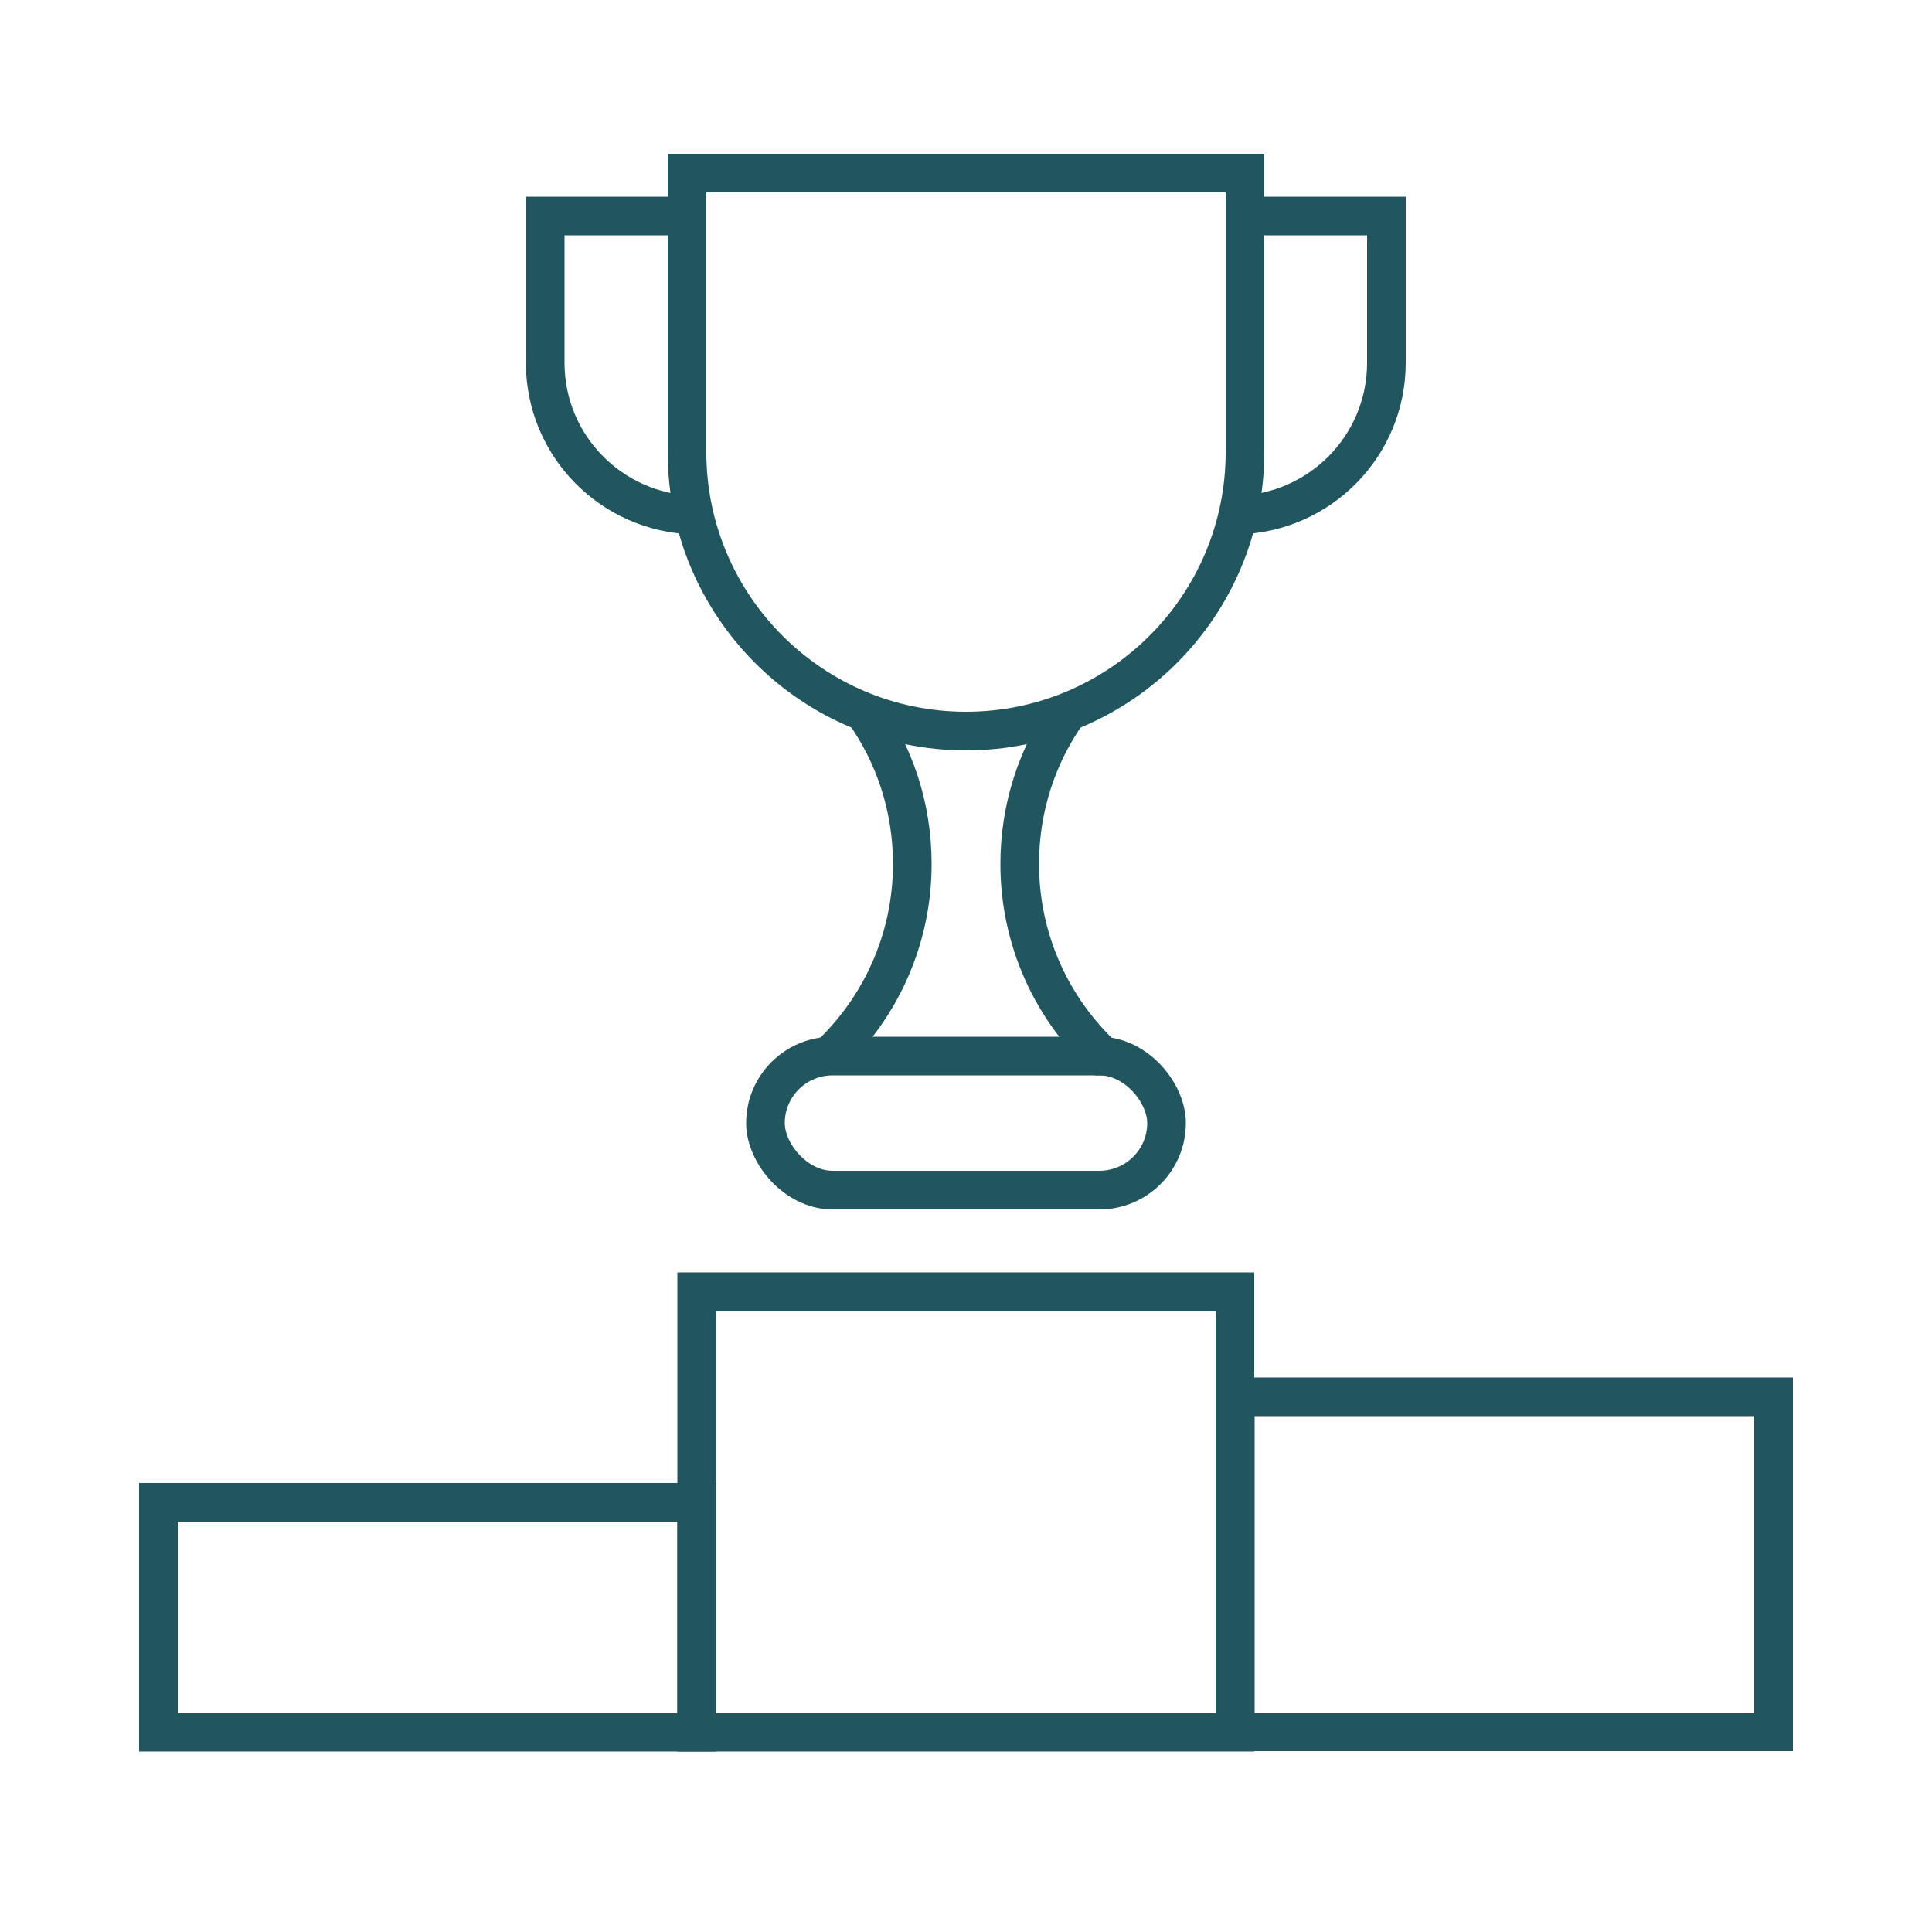
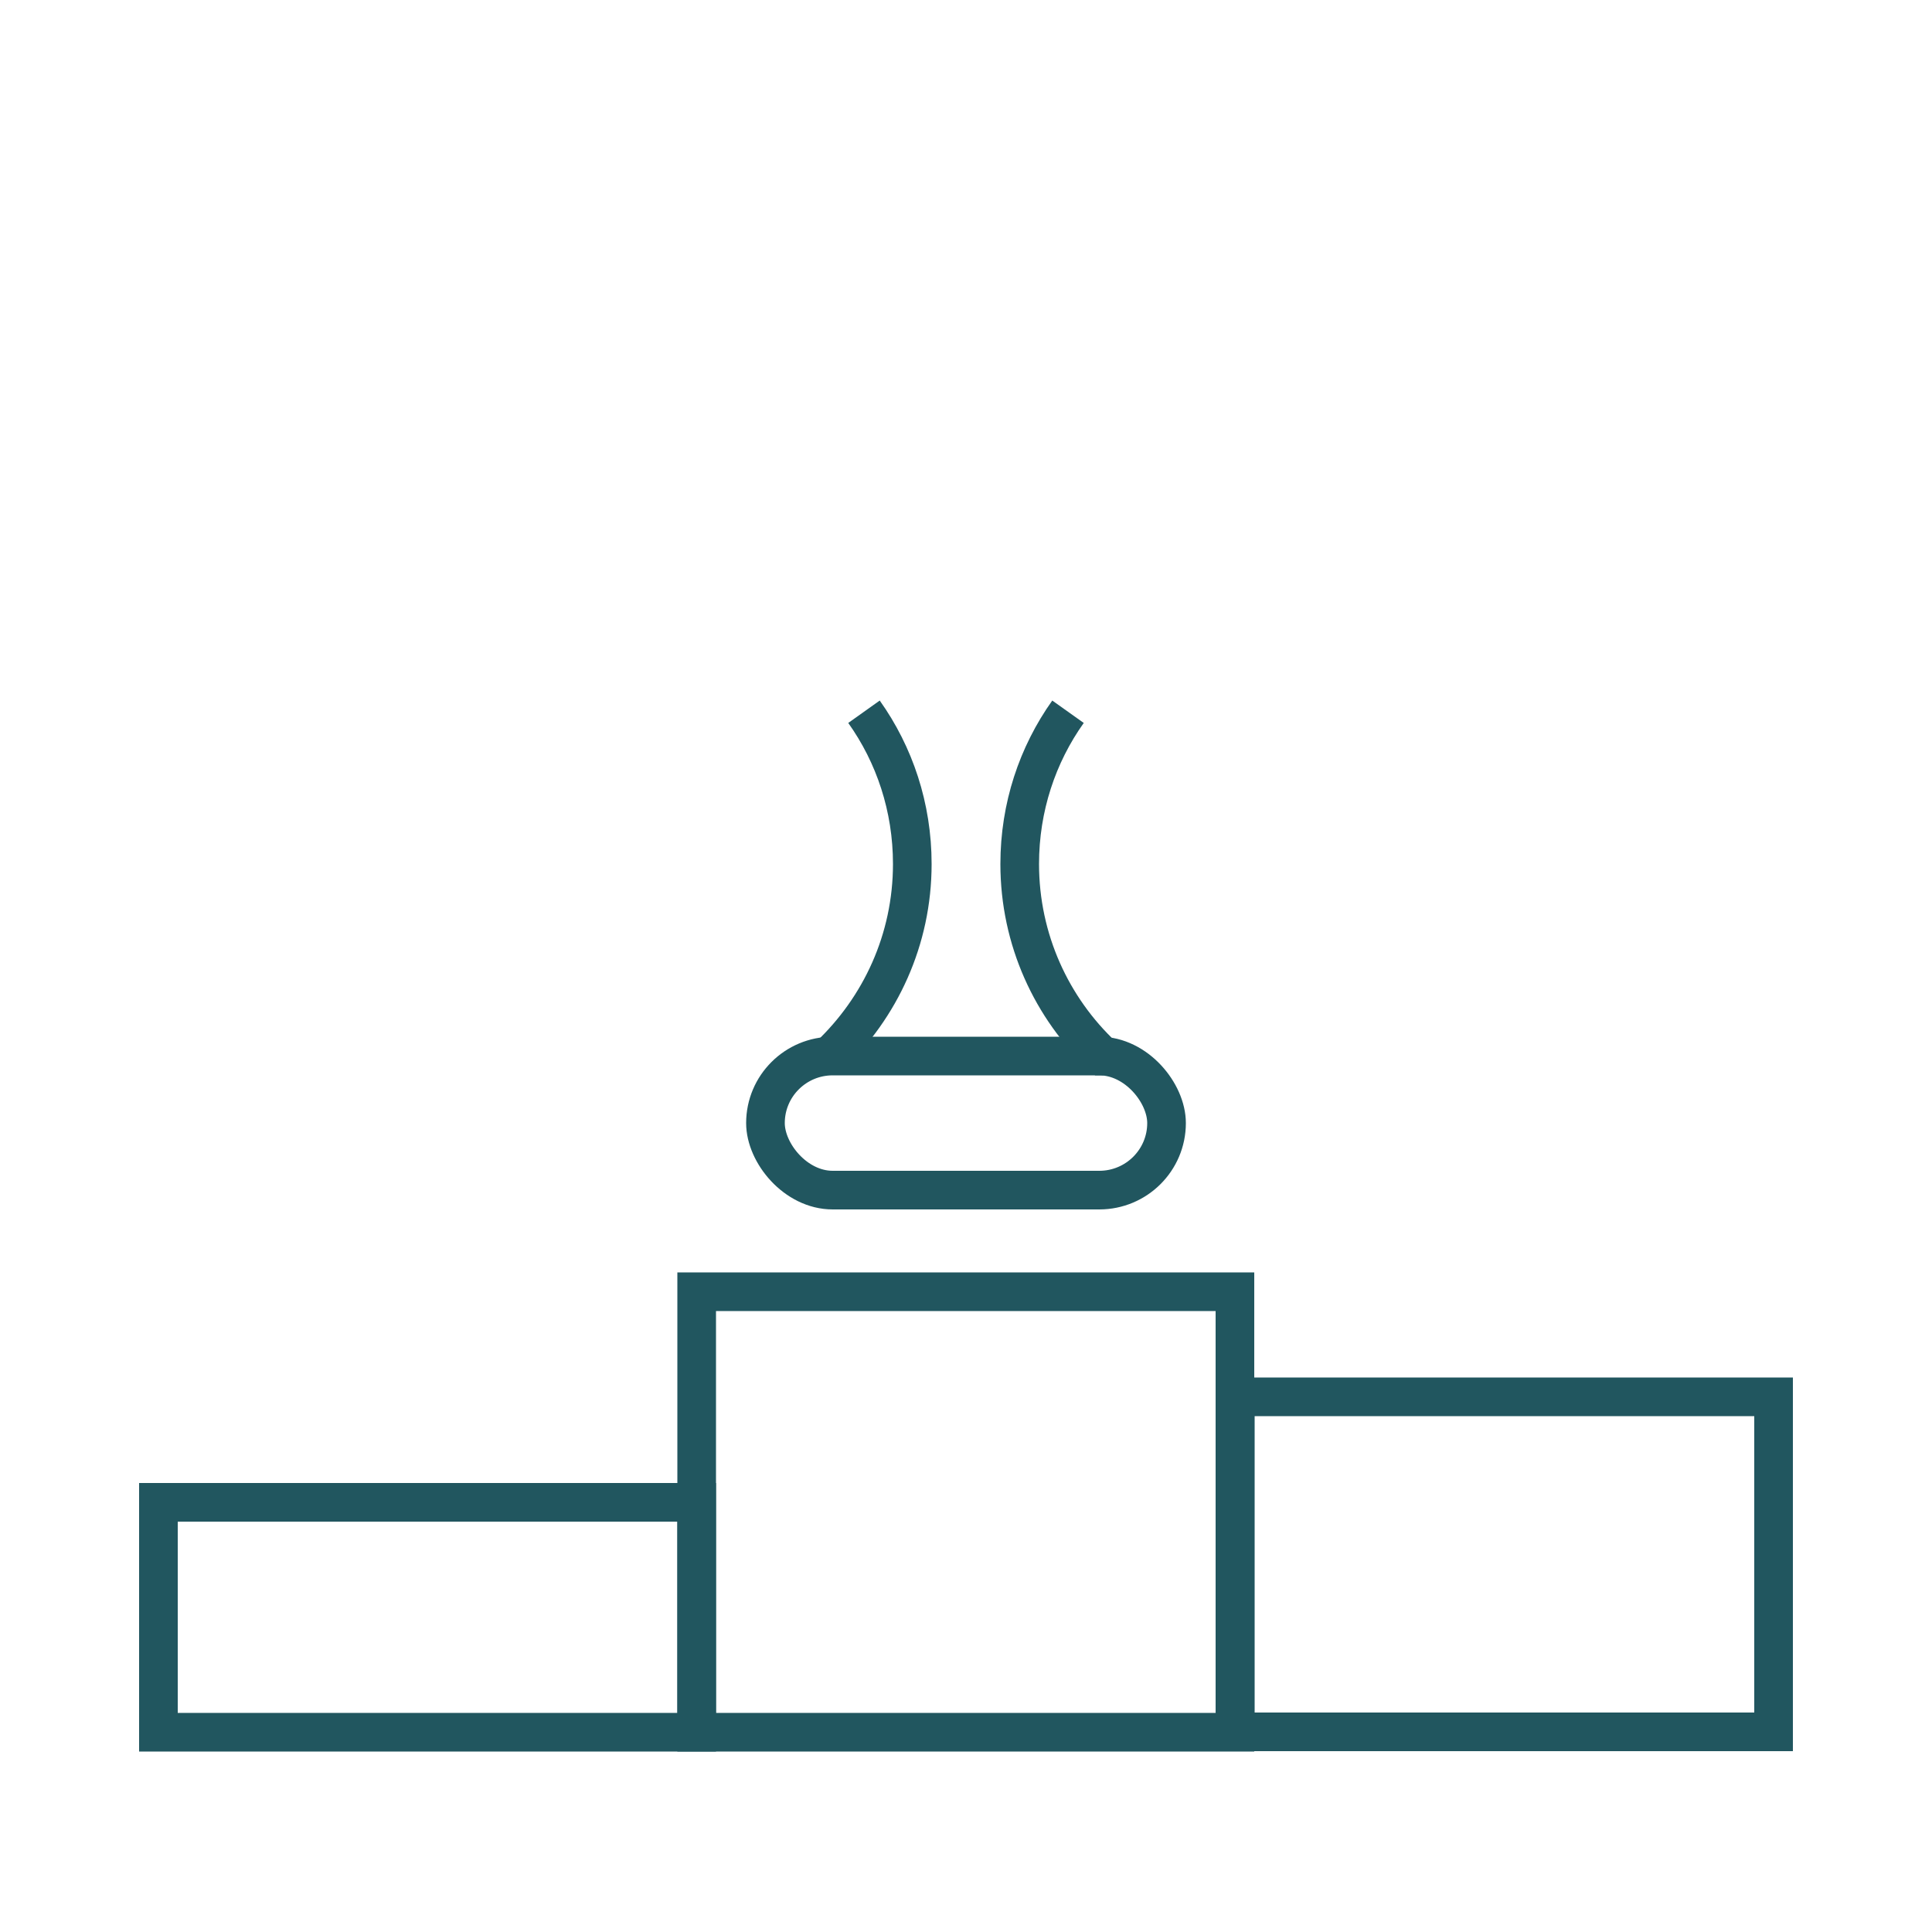
<svg xmlns="http://www.w3.org/2000/svg" id="Layer_1" data-name="Layer 1" viewBox="0 0 50 50">
  <defs>
    <style>
      .cls-1 {
        fill: none;
        stroke: #21565f;
        stroke-miterlimit: 10;
      }
    </style>
  </defs>
  <g>
-     <path class="cls-1" d="M32.22,5.59h3.66v3.8c0,2.15-1.72,3.89-3.86,3.94" />
-     <path class="cls-1" d="M17.97,13.33c-2.14-.05-3.86-1.79-3.86-3.94v-3.8h3.67" />
-     <path class="cls-1" d="M17.78,4.48h14.44v7.22c0,3.99-3.24,7.22-7.22,7.22h0c-3.99,0-7.22-3.24-7.22-7.22v-7.22h0Z" />
    <rect class="cls-1" x="19.81" y="27.33" width="10.38" height="3.47" rx="1.74" ry="1.74" />
    <path class="cls-1" d="M27.64,18.42c-.79,1.11-1.25,2.47-1.25,3.94,0,1.96.83,3.73,2.15,4.97h.02" />
    <path class="cls-1" d="M22.36,18.42c.79,1.11,1.25,2.47,1.25,3.94,0,1.96-.83,3.72-2.15,4.97h0" />
  </g>
  <rect class="cls-1" x="18.03" y="33.43" width="13.93" height="11.4" />
  <rect class="cls-1" x="31.97" y="36.15" width="13.93" height="8.67" />
  <rect class="cls-1" x="4.1" y="38.88" width="13.93" height="5.95" />
</svg>